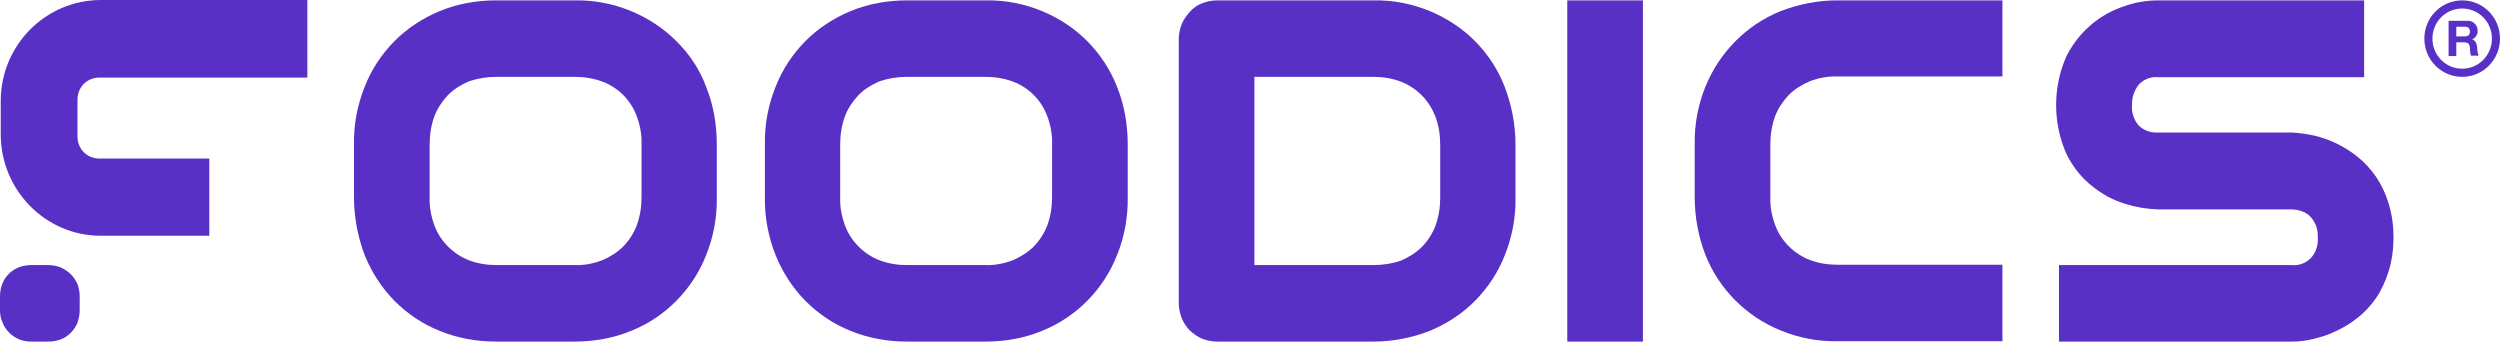
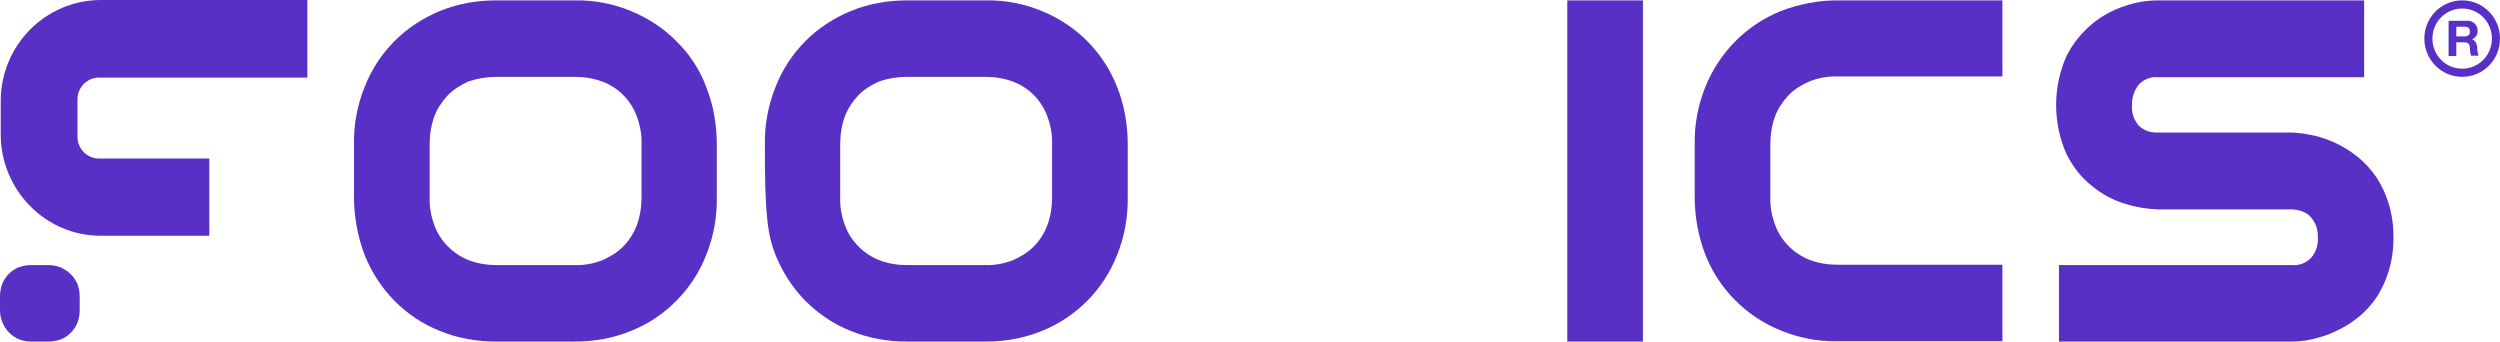
<svg xmlns="http://www.w3.org/2000/svg" width="344" height="47" viewBox="0 0 344 47" fill="none">
  <g clip-path="url(#clip0_2263_170)">
    <path d="M328.69 28.046C328.286 26.718 327.73 25.492 326.972 24.368C326.264 23.346 325.405 22.376 324.445 21.61C322.677 20.179 320.605 19.157 318.382 18.646C317.422 18.442 316.411 18.289 315.401 18.238H296.958C295.998 18.289 294.987 17.982 294.28 17.267C293.623 16.501 293.269 15.479 293.37 14.457C293.32 13.436 293.673 12.414 294.33 11.596C295.038 10.881 295.998 10.524 296.958 10.626H325.304V0.051H296.958C295.442 0.051 293.875 0.306 292.41 0.817C288.873 1.941 285.993 4.444 284.326 7.765C282.456 12.005 282.456 16.91 284.326 21.15C285.185 22.887 286.347 24.419 287.863 25.594C289.227 26.718 290.743 27.536 292.41 28.046C293.875 28.506 295.391 28.762 296.958 28.813H315.3C315.805 28.813 316.361 28.915 316.866 29.119C317.27 29.273 317.675 29.528 317.978 29.886C318.281 30.243 318.534 30.652 318.685 31.061C318.887 31.571 318.938 32.133 318.938 32.695C318.988 33.717 318.685 34.739 317.978 35.505C317.27 36.22 316.31 36.578 315.3 36.476H283.315V47H315.3C316.31 47 317.321 46.898 318.281 46.642C319.342 46.387 320.403 46.08 321.414 45.569C322.475 45.058 323.485 44.496 324.395 43.73C325.405 42.964 326.264 41.993 326.972 40.971C327.73 39.847 328.286 38.57 328.69 37.293C329.145 35.761 329.347 34.228 329.347 32.644C329.347 31.112 329.145 29.528 328.69 28.046Z" fill="#5830C5" />
    <path d="M93.074 5.671C91.305 3.883 89.183 2.504 86.859 1.533C84.383 0.511 81.756 0 79.078 0.051H68.264C65.586 0.051 62.959 0.511 60.483 1.533C58.159 2.504 56.036 3.883 54.268 5.671C52.499 7.459 51.085 9.605 50.175 11.955C49.164 14.458 48.659 17.166 48.71 19.873V27.127C48.71 29.835 49.215 32.543 50.175 35.097C51.135 37.447 52.499 39.593 54.268 41.381C56.036 43.169 58.159 44.599 60.483 45.519C62.959 46.541 65.586 47 68.264 47H79.078C81.756 47 84.383 46.541 86.859 45.519C89.183 44.599 91.305 43.169 93.074 41.381C94.843 39.593 96.257 37.447 97.167 35.097C98.177 32.594 98.683 29.886 98.632 27.127V19.873C98.632 17.166 98.177 14.458 97.167 11.955C96.308 9.605 94.893 7.459 93.074 5.671ZM68.315 10.575H79.128C80.391 10.575 81.705 10.78 82.918 11.239C85.091 12.057 86.808 13.794 87.617 15.991C88.072 17.217 88.324 18.545 88.274 19.873V27.127C88.274 28.456 88.072 29.784 87.617 31.01C87.213 32.083 86.556 33.105 85.747 33.922C84.939 34.739 83.928 35.352 82.867 35.812C81.654 36.272 80.391 36.527 79.078 36.476H68.315C67.001 36.476 65.738 36.272 64.525 35.812C63.464 35.404 62.454 34.739 61.645 33.922C60.837 33.105 60.18 32.134 59.776 31.01C59.321 29.784 59.068 28.456 59.119 27.127V19.873C59.119 18.545 59.321 17.217 59.776 15.991C60.18 14.918 60.837 13.947 61.645 13.079C62.454 12.261 63.464 11.648 64.525 11.188C65.738 10.78 67.052 10.575 68.315 10.575Z" fill="#5830C5" />
-     <path d="M149.616 5.671C147.847 3.883 145.725 2.504 143.401 1.533C140.925 0.511 138.297 0 135.619 0.051H124.806C122.128 0.051 119.501 0.511 117.025 1.533C114.7 2.504 112.578 3.883 110.81 5.671C109.041 7.459 107.626 9.605 106.717 11.955C105.706 14.458 105.201 17.166 105.251 19.873V27.127C105.201 29.835 105.706 32.543 106.717 35.097C107.677 37.447 109.041 39.593 110.81 41.381C112.578 43.169 114.7 44.599 117.025 45.519C119.501 46.541 122.128 47 124.806 47H135.619C138.297 47 140.925 46.541 143.401 45.519C148.1 43.629 151.839 39.848 153.709 35.097C154.719 32.594 155.224 29.886 155.174 27.127V19.873C155.174 17.166 154.719 14.458 153.709 11.955C152.799 9.605 151.384 7.459 149.616 5.671ZM124.806 10.575H135.619C136.883 10.575 138.196 10.78 139.409 11.239C141.582 12.057 143.3 13.794 144.108 15.991C144.563 17.217 144.816 18.545 144.765 19.873V27.127C144.765 28.456 144.563 29.784 144.108 31.01C143.704 32.083 143.047 33.105 142.239 33.922C141.43 34.739 140.42 35.352 139.358 35.812C138.146 36.272 136.832 36.527 135.569 36.476H124.806C123.492 36.476 122.229 36.272 121.016 35.812C119.955 35.404 118.945 34.739 118.136 33.922C117.328 33.105 116.671 32.134 116.267 31.01C115.812 29.784 115.559 28.456 115.61 27.127V19.873C115.61 18.545 115.812 17.217 116.267 15.991C116.671 14.918 117.328 13.947 118.136 13.079C118.945 12.261 119.955 11.648 121.016 11.188C122.229 10.78 123.543 10.575 124.806 10.575Z" fill="#5830C5" />
-     <path d="M202.974 5.671C201.206 3.883 199.084 2.504 196.759 1.533C194.283 0.511 191.656 0 188.978 0.051H167.453C166.745 0.051 166.038 0.205 165.381 0.46C164.724 0.715 164.168 1.124 163.713 1.635C163.259 2.146 162.854 2.708 162.602 3.321C162.349 3.985 162.198 4.649 162.198 5.364V41.687C162.198 42.402 162.349 43.118 162.602 43.782C162.854 44.395 163.259 45.008 163.713 45.468C164.219 45.927 164.774 46.336 165.381 46.592C166.038 46.847 166.745 47 167.453 47H188.978C191.656 47 194.283 46.489 196.759 45.519C199.084 44.548 201.206 43.169 202.974 41.381C204.743 39.593 206.158 37.447 207.067 35.097C208.078 32.594 208.583 29.886 208.532 27.178V19.924C208.532 17.217 208.027 14.509 207.067 12.006C206.158 9.605 204.743 7.459 202.974 5.671ZM188.978 36.476H172.606V10.575H188.978C190.292 10.575 191.555 10.78 192.767 11.239C193.829 11.648 194.839 12.312 195.648 13.13C196.456 13.947 197.062 14.918 197.517 16.042C197.972 17.268 198.174 18.596 198.174 19.924V27.178C198.174 28.507 197.972 29.835 197.517 31.061C197.113 32.134 196.456 33.156 195.648 33.973C194.839 34.791 193.829 35.404 192.767 35.863C191.555 36.272 190.241 36.476 188.978 36.476Z" fill="#5830C5" />
+     <path d="M149.616 5.671C147.847 3.883 145.725 2.504 143.401 1.533C140.925 0.511 138.297 0 135.619 0.051H124.806C122.128 0.051 119.501 0.511 117.025 1.533C114.7 2.504 112.578 3.883 110.81 5.671C109.041 7.459 107.626 9.605 106.717 11.955C105.706 14.458 105.201 17.166 105.251 19.873C105.201 29.835 105.706 32.543 106.717 35.097C107.677 37.447 109.041 39.593 110.81 41.381C112.578 43.169 114.7 44.599 117.025 45.519C119.501 46.541 122.128 47 124.806 47H135.619C138.297 47 140.925 46.541 143.401 45.519C148.1 43.629 151.839 39.848 153.709 35.097C154.719 32.594 155.224 29.886 155.174 27.127V19.873C155.174 17.166 154.719 14.458 153.709 11.955C152.799 9.605 151.384 7.459 149.616 5.671ZM124.806 10.575H135.619C136.883 10.575 138.196 10.78 139.409 11.239C141.582 12.057 143.3 13.794 144.108 15.991C144.563 17.217 144.816 18.545 144.765 19.873V27.127C144.765 28.456 144.563 29.784 144.108 31.01C143.704 32.083 143.047 33.105 142.239 33.922C141.43 34.739 140.42 35.352 139.358 35.812C138.146 36.272 136.832 36.527 135.569 36.476H124.806C123.492 36.476 122.229 36.272 121.016 35.812C119.955 35.404 118.945 34.739 118.136 33.922C117.328 33.105 116.671 32.134 116.267 31.01C115.812 29.784 115.559 28.456 115.61 27.127V19.873C115.61 18.545 115.812 17.217 116.267 15.991C116.671 14.918 117.328 13.947 118.136 13.079C118.945 12.261 119.955 11.648 121.016 11.188C122.229 10.78 123.543 10.575 124.806 10.575Z" fill="#5830C5" />
    <path d="M226.066 0.051H215.657V47H226.066V0.051Z" fill="#5830C5" />
    <path d="M245.014 1.532C240.315 3.423 236.576 7.203 234.656 11.954C233.645 14.457 233.14 17.165 233.19 19.872V27.127C233.19 29.834 233.696 32.542 234.656 35.045C236.525 39.796 240.315 43.577 245.014 45.467C247.49 46.489 250.118 47 252.796 46.949H275.534V36.425H252.796C251.482 36.425 250.219 36.22 249.006 35.761C247.945 35.352 246.934 34.688 246.126 33.87C245.317 33.053 244.66 32.082 244.256 30.958C243.802 29.732 243.549 28.404 243.599 27.076V19.872C243.599 18.544 243.802 17.216 244.256 15.99C244.66 14.917 245.317 13.946 246.126 13.078C246.934 12.261 247.945 11.648 249.006 11.188C250.219 10.728 251.532 10.473 252.796 10.524H275.534V0.051H252.796C250.168 0.051 247.541 0.562 245.014 1.532Z" fill="#5830C5" />
    <path d="M9.702 37.703C9.297 37.294 8.843 37.038 8.337 36.783C7.781 36.579 7.226 36.477 6.619 36.477H4.295C3.689 36.477 3.133 36.579 2.577 36.783C1.566 37.192 0.707 38.009 0.303 39.082C0.101 39.593 0 40.206 0 40.819V42.658C0 43.271 0.101 43.833 0.354 44.395C0.556 44.906 0.859 45.366 1.263 45.774C1.667 46.183 2.122 46.49 2.627 46.694C3.133 46.898 3.689 47.001 4.295 47.001H6.67C7.276 47.001 7.832 46.898 8.388 46.694C8.893 46.49 9.348 46.183 9.752 45.774C10.156 45.366 10.46 44.906 10.662 44.395C10.864 43.833 10.965 43.271 10.965 42.658V40.819C10.965 40.206 10.864 39.644 10.662 39.082C10.409 38.571 10.106 38.06 9.702 37.703Z" fill="#5830C5" />
    <path d="M336.926 2.861H339.503C340.21 2.81 340.867 3.372 340.918 4.087C340.918 4.138 340.918 4.138 340.918 4.189C340.968 4.7 340.665 5.211 340.16 5.415C340.665 5.568 340.817 6.079 340.867 6.539C340.867 6.948 340.918 7.305 341.069 7.663H340.008C339.907 7.305 339.857 6.897 339.857 6.539C339.806 6.028 339.604 5.824 339.048 5.824H337.987V7.714H336.926V2.861ZM337.987 5.006H339.149C339.604 5.006 339.857 4.802 339.857 4.342C339.857 3.882 339.604 3.678 339.149 3.678H337.987V5.006Z" fill="#5830C5" />
    <path d="M338.796 10.575C335.915 10.575 333.591 8.225 333.591 5.313C333.591 2.401 335.915 0.051 338.796 0.051C341.676 0.051 344 2.401 344 5.313C344 8.225 341.676 10.575 338.796 10.575ZM338.796 1.175C336.522 1.175 334.703 3.014 334.703 5.313C334.703 7.612 336.522 9.451 338.796 9.451C341.069 9.451 342.888 7.612 342.888 5.313C342.888 3.014 341.069 1.175 338.796 1.175Z" fill="#5830C5" />
    <path d="M10.662 13.691C10.662 12.005 11.975 10.677 13.643 10.677H42.293V0H13.895C6.266 0 0.101 6.233 0.101 13.896V18.494C0.101 26.157 6.266 32.44 13.845 32.44H28.801V21.814H13.643C11.975 21.814 10.662 20.486 10.662 18.8V13.691Z" fill="#5830C5" />
  </g>
  <defs>
    <clipPath id="clip0_2263_170">
      <rect width="344" height="47" fill="white" />
    </clipPath>
  </defs>
</svg>